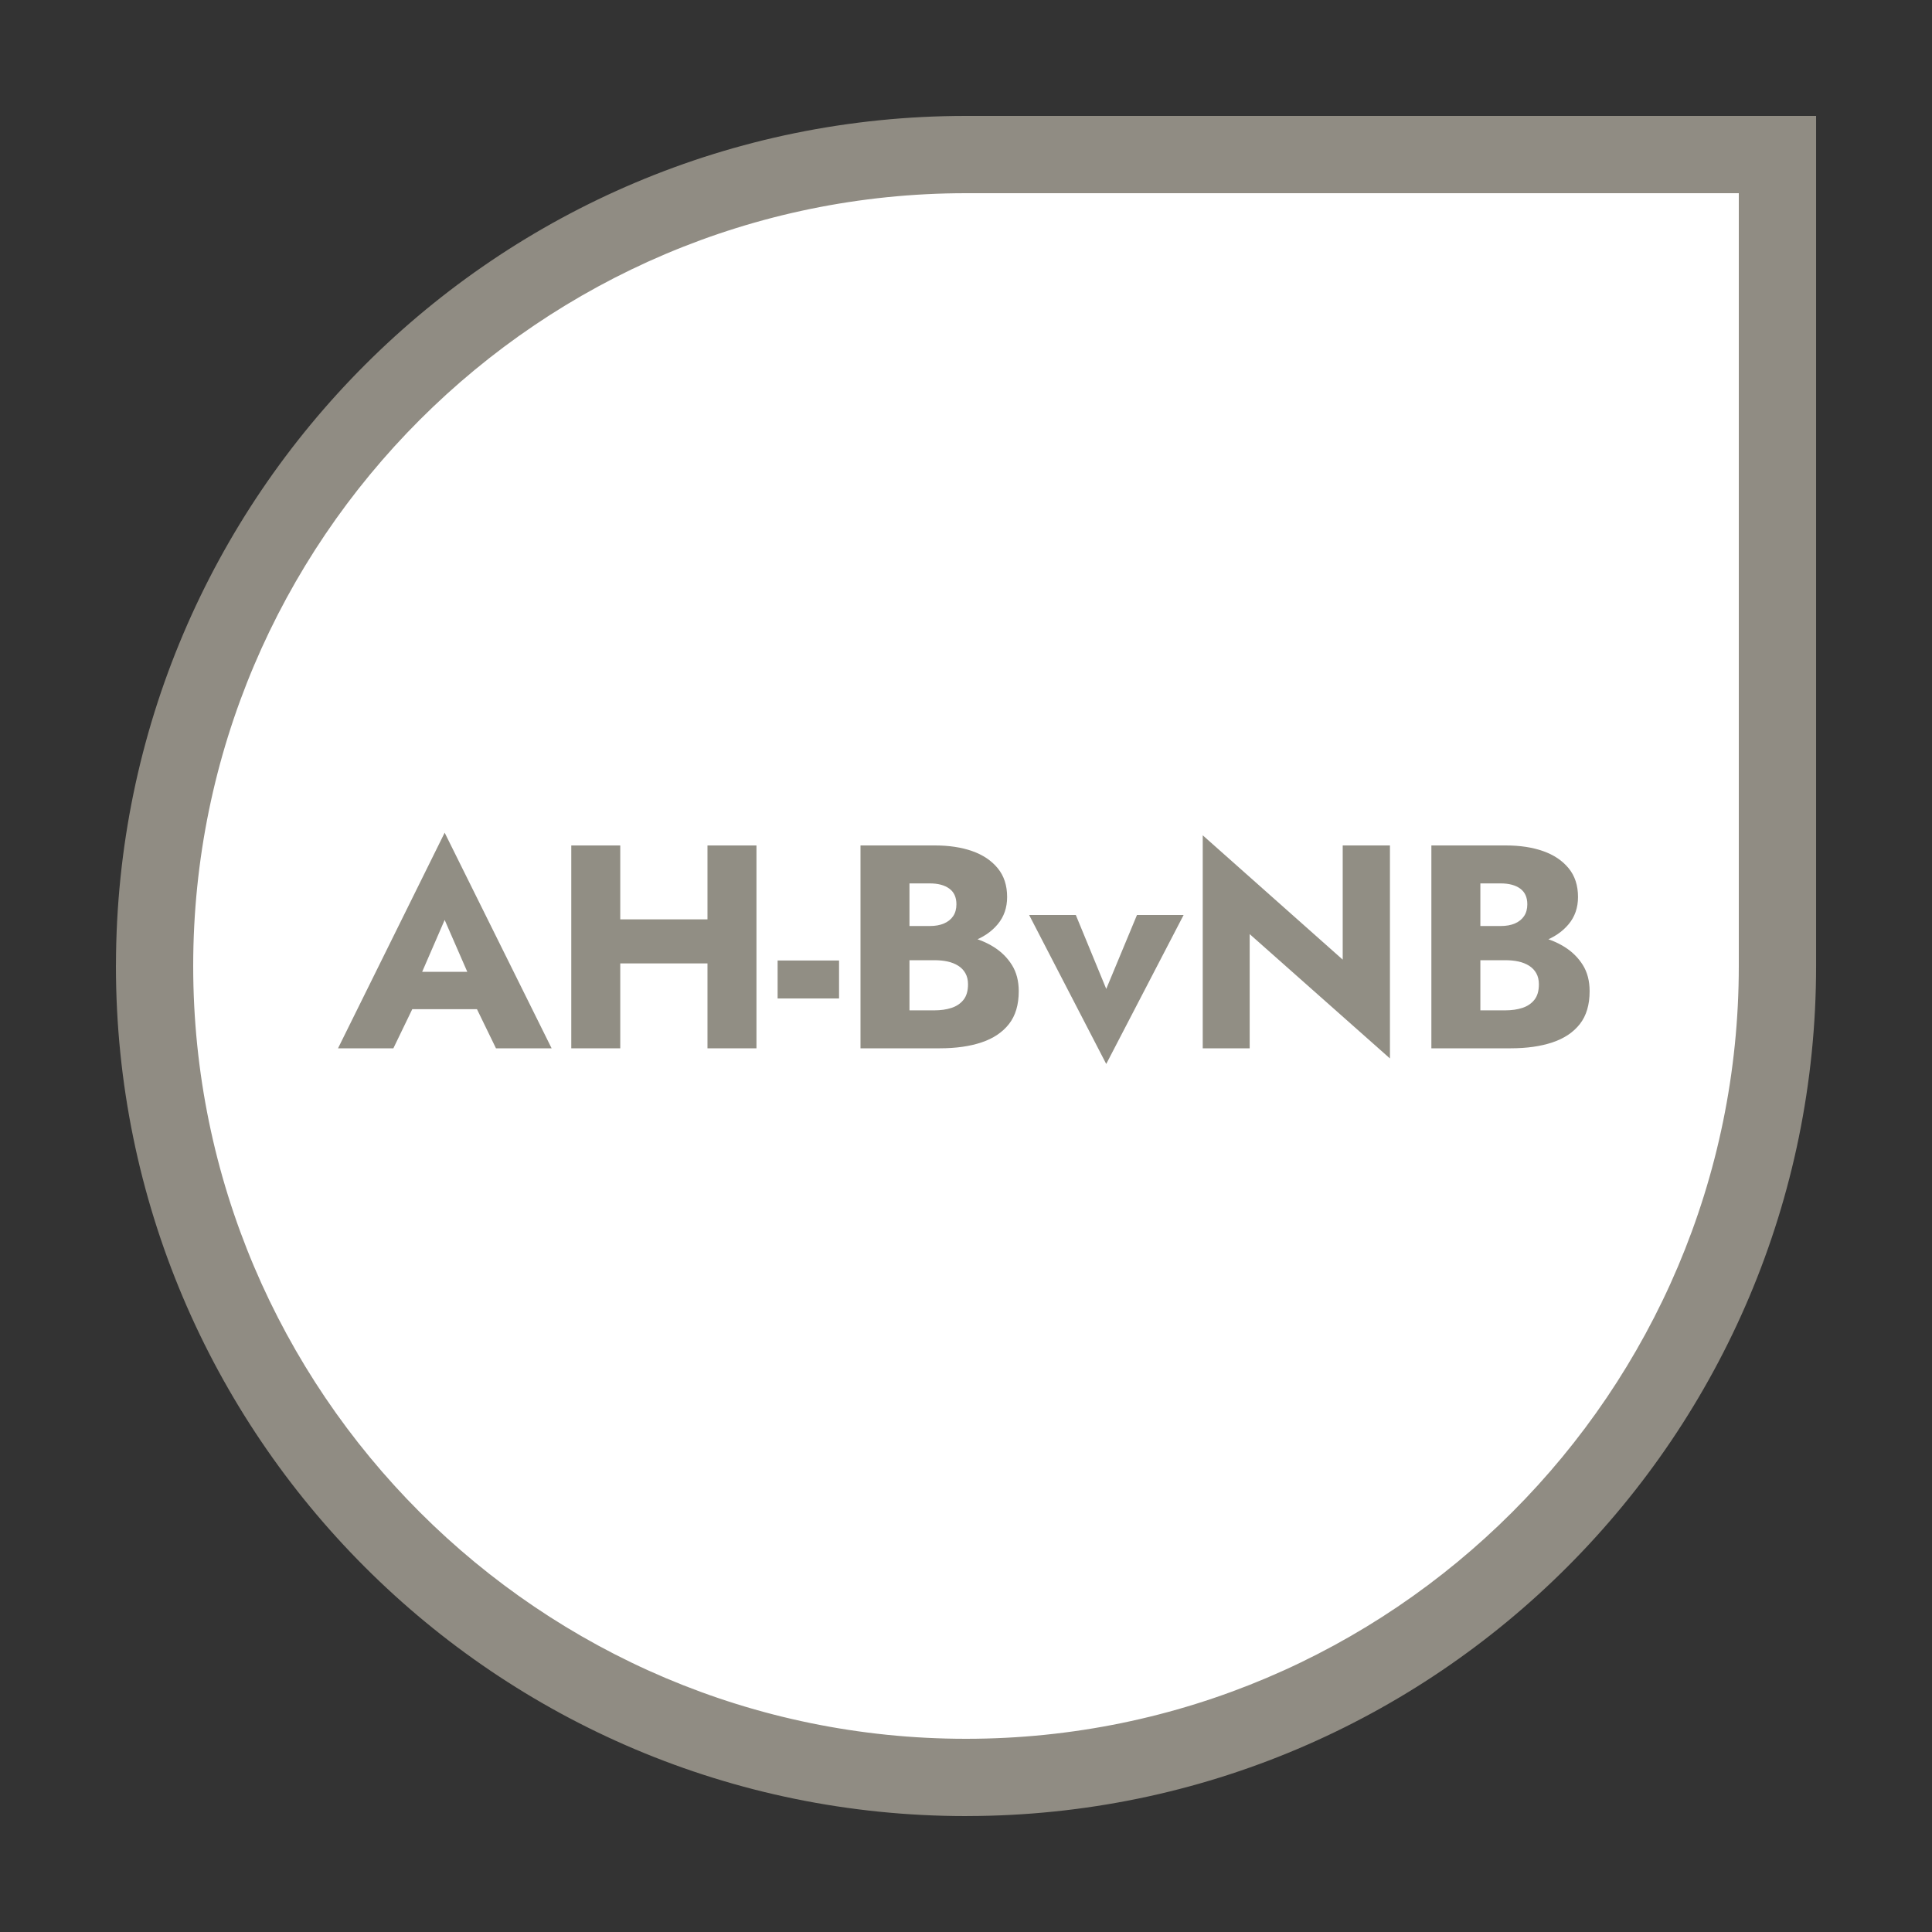
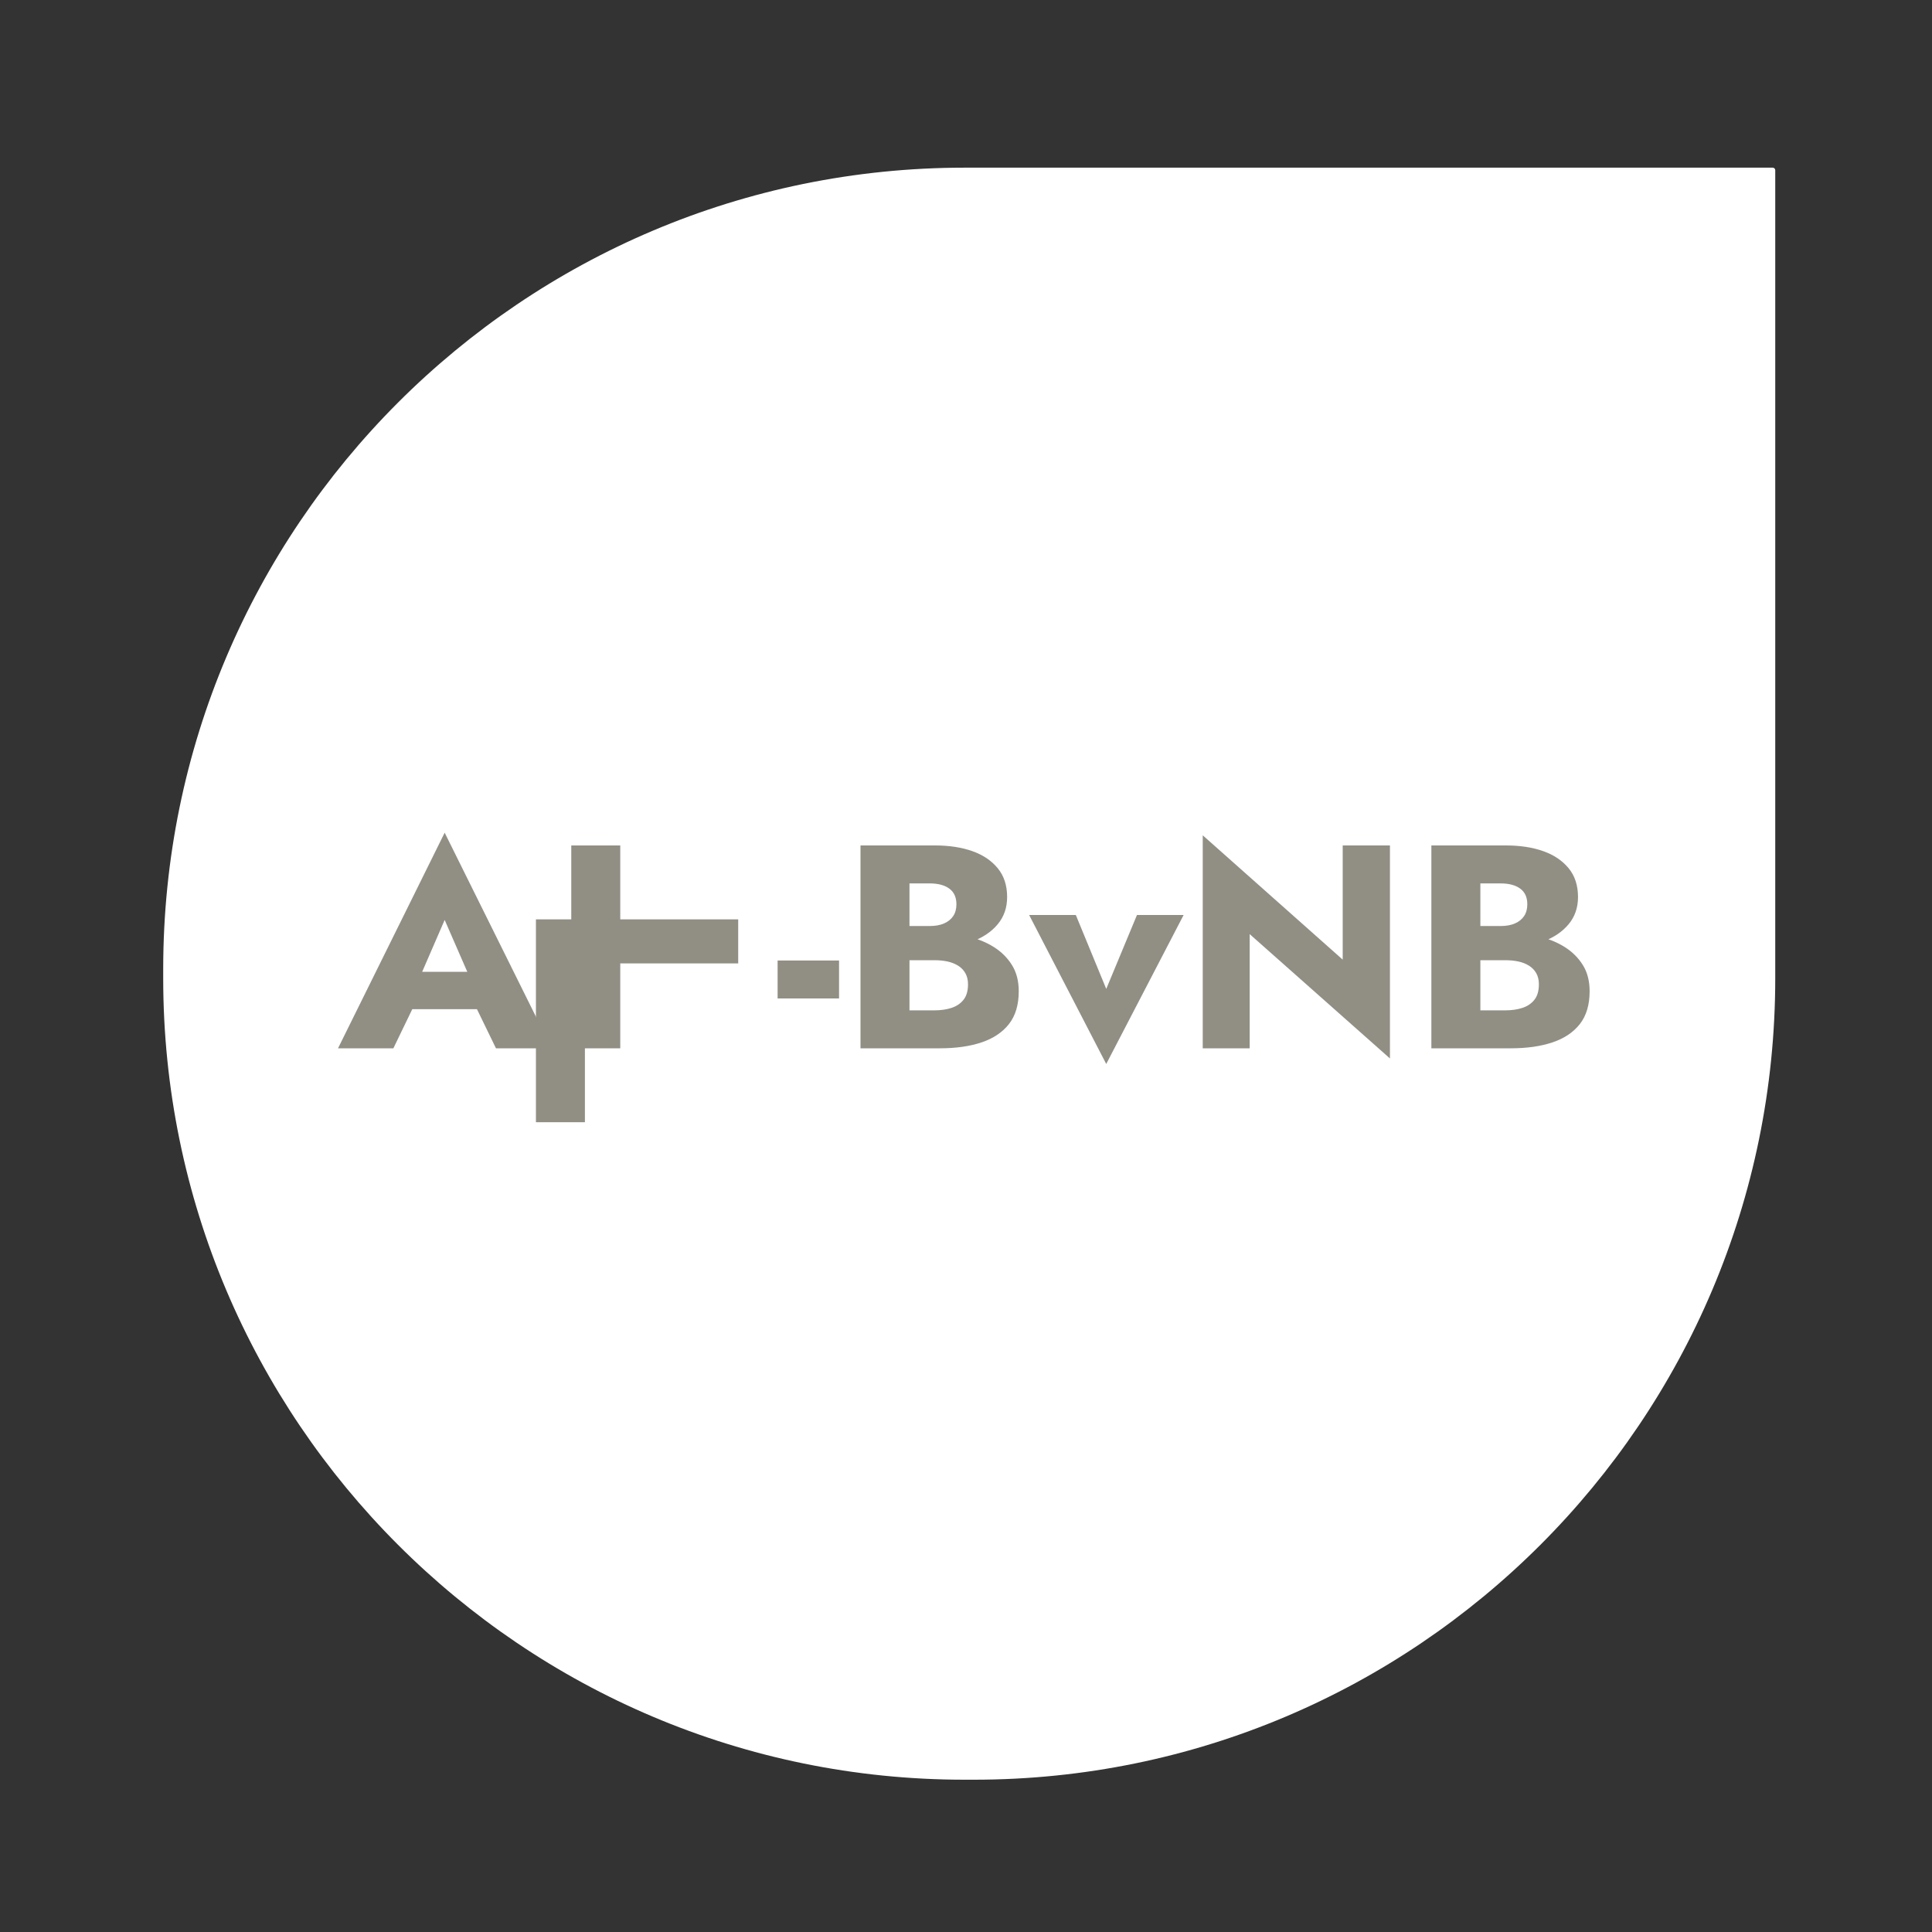
<svg xmlns="http://www.w3.org/2000/svg" viewBox="0 0 120 120">
  <rect x="0" y="0" width="120" height="120" fill="#333333" stroke="none" />
  <g id="White_Bgs">
    <path d="m59.918,10.414h50.189c.086,0,.157.07.157.157v50.189c0,27.475-22.306,49.781-49.781,49.781h-.565c-27.475,0-49.781-22.306-49.781-49.781v-.565c0-27.475,22.306-49.781,49.781-49.781Z" fill="#fff" />
  </g>
  <g id="Other_Party_Add-on">
-     <path d="m60,7.2c-.001,0-.002 0-.002 0-29.13.001-52.748,23.593-52.795,52.712-0.0.029-.002.058-.002.088v0c0,29.161,23.639,52.8,52.8,52.8h0c.029,0,.058-.002.088-.002,29.12-.048,52.712-23.667,52.712-52.798V7.2h-52.8Zm48,52.8c0,26.467-21.533,48-48,48S12,86.467,12,60,33.533,12,60,12h48v48Z" fill="#908c83" />
    <path d="m25.854,61.207l.144.665-1.565,3.24h-3.438l6.624-13.392,6.643,13.392h-3.456l-1.513-3.113.108-.774-1.782-4.086-1.764,4.068Zm-1.314-.847h6.246l.198,2.322h-6.66l.216-2.322Z" fill="#918e84" />
-     <path d="m38.525,52.513v12.6h-3.042v-12.6h3.042Zm-2.195,4.59h9.521v2.736h-9.521v-2.736Zm10.655-4.59v12.6h-3.042v-12.6h3.042Z" fill="#918e84" />
+     <path d="m38.525,52.513v12.6h-3.042v-12.6h3.042Zm-2.195,4.59h9.521v2.736h-9.521v-2.736Zv12.6h-3.042v-12.6h3.042Z" fill="#918e84" />
    <path d="m48.299,59.658h3.816v2.358h-3.816v-2.358Z" fill="#918e84" />
    <path d="m55.715,57.517h2.034c.348,0,.645-.054.891-.162s.436-.261.567-.459.198-.441.198-.729c0-.433-.147-.757-.441-.973s-.699-.324-1.215-.324h-1.26v7.885h1.548c.396,0,.75-.051,1.062-.153.312-.102.562-.27.747-.504.187-.234.279-.555.279-.963,0-.264-.054-.492-.162-.685-.107-.191-.258-.348-.45-.468-.191-.12-.411-.207-.656-.261-.246-.054-.52-.081-.819-.081h-2.322v-1.656h2.664c.612,0,1.206.066,1.782.198s1.098.345,1.565.639c.469.295.844.666,1.125,1.116.282.45.424.993.424,1.629,0,.84-.201,1.519-.604,2.034s-.969.897-1.701,1.143c-.731.246-1.596.369-2.592.369h-4.932v-12.6h4.626c.876,0,1.646.117,2.312.351.666.234,1.194.588,1.584,1.062.39.474.585,1.07.585,1.791,0,.66-.195,1.224-.585,1.691-.39.469-.918.825-1.584,1.071s-1.437.369-2.312.369h-2.358v-1.332Z" fill="#918e84" />
    <path d="m66.821,56.833l1.89,4.59,1.908-4.59h2.897l-4.806,9.252-4.788-9.252h2.898Z" fill="#918e84" />
    <path d="m86.332,52.513v13.229l-8.712-7.722v7.092h-2.916v-13.229l8.694,7.722v-7.092h2.934Z" fill="#918e84" />
    <path d="m91.175,57.517h2.033c.349,0,.646-.054.892-.162s.435-.261.566-.459c.133-.198.198-.441.198-.729,0-.433-.146-.757-.44-.973-.295-.216-.699-.324-1.216-.324h-1.26v7.885h1.548c.396,0,.75-.051,1.062-.153.312-.102.561-.27.747-.504.186-.234.278-.555.278-.963,0-.264-.054-.492-.161-.685-.108-.191-.259-.348-.45-.468-.192-.12-.411-.207-.657-.261s-.52-.081-.819-.081h-2.321v-1.656h2.664c.611,0,1.206.066,1.781.198.576.132,1.099.345,1.566.639.468.295.843.666,1.125,1.116s.423.993.423,1.629c0,.84-.201,1.519-.603,2.034-.402.516-.97.897-1.701,1.143-.732.246-1.597.369-2.592.369h-4.933v-12.6h4.626c.876,0,1.647.117,2.313.351.666.234,1.193.588,1.584,1.062.39.474.585,1.07.585,1.791,0,.66-.195,1.224-.585,1.691-.391.469-.918.825-1.584,1.071s-1.438.369-2.313.369h-2.357v-1.332Z" fill="#918e84" />
  </g>
</svg>